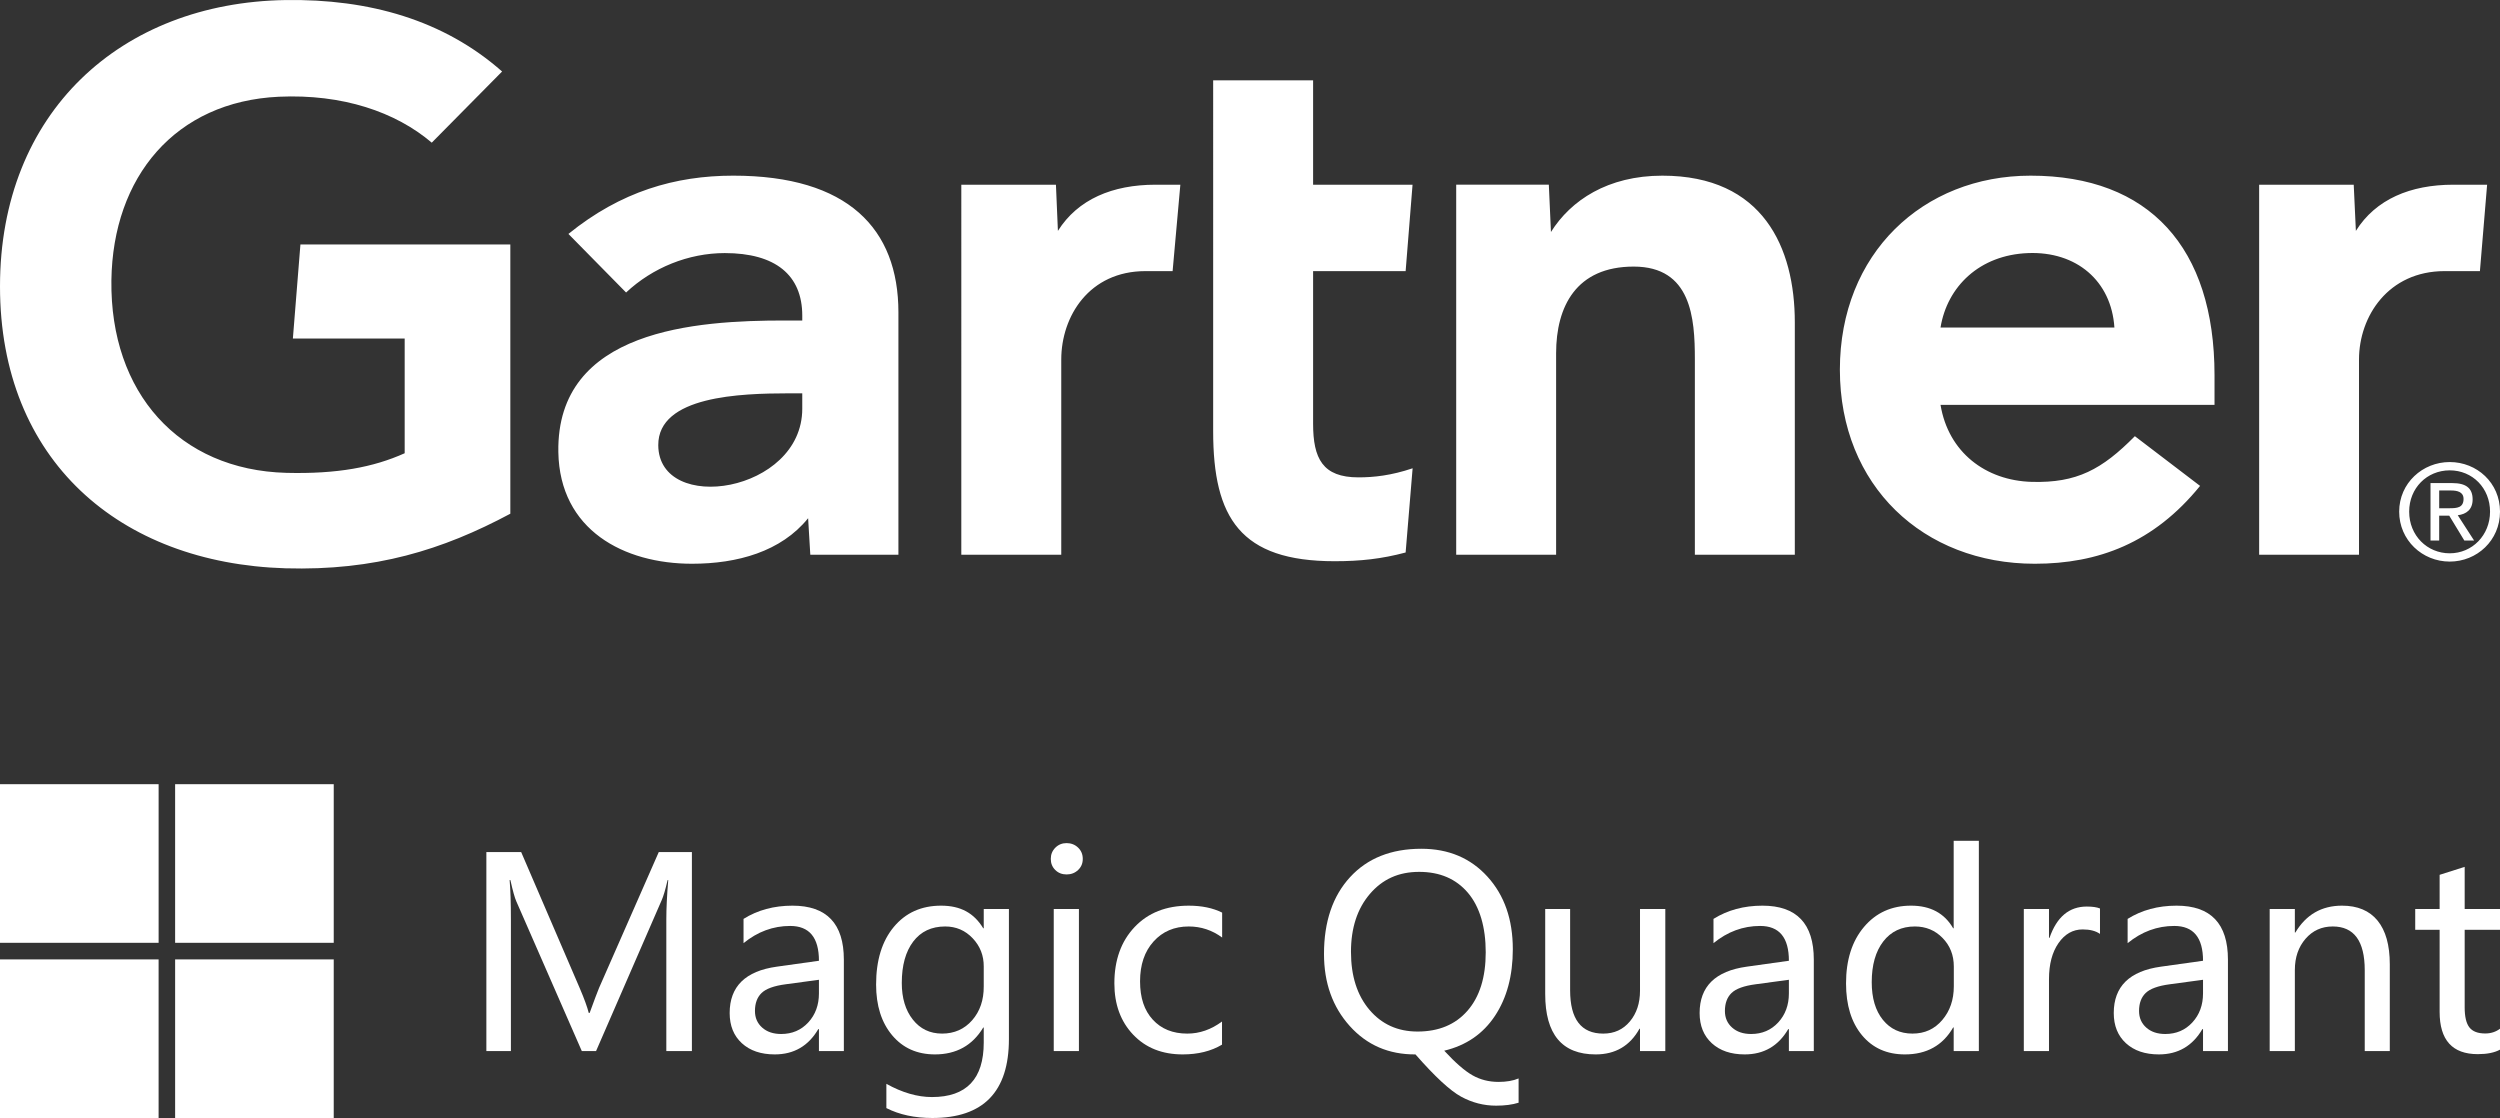
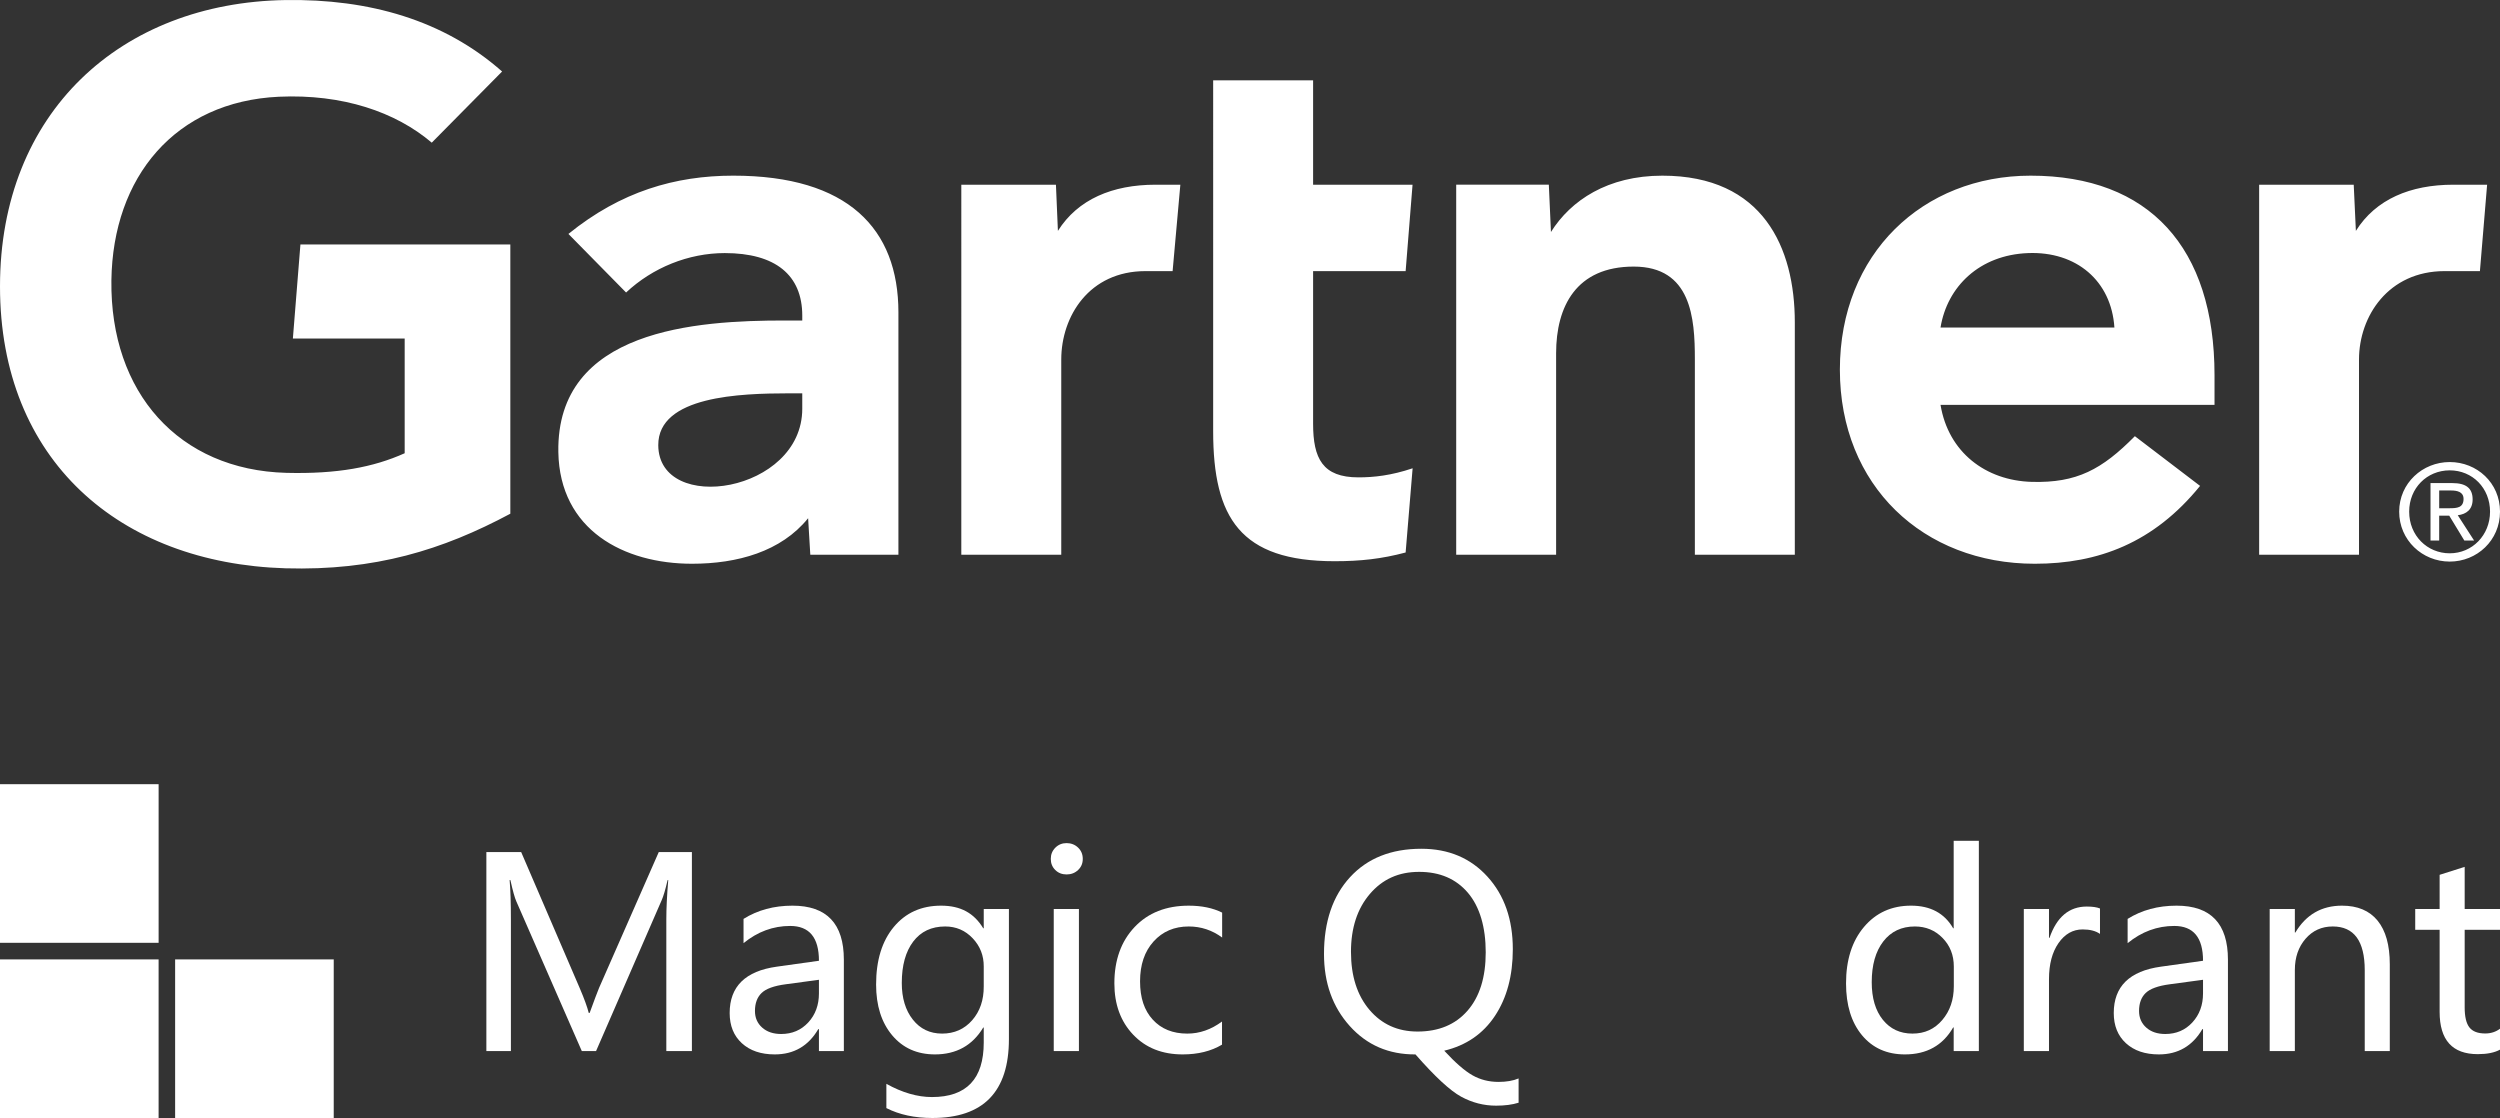
<svg xmlns="http://www.w3.org/2000/svg" id="_图层_2" data-name="图层 2" viewBox="0 0 4000 1788.79">
  <rect x="0" y="0" width="4000" height="1788.79" fill="#333333" stroke="none" />
  <defs>
    <style>
      .cls-1 {
        fill: #fff;
      }
    </style>
  </defs>
  <g id="_图层_1-2" data-name="图层 1">
    <g>
      <g>
        <path class="cls-1" d="m253.78,1508.49H0v-253.78h253.78v253.78Z" />
-         <path class="cls-1" d="m533.97,1508.49h-253.77v-253.78h253.77v253.78h0Z" />
        <path class="cls-1" d="m253.77,1788.79H0v-253.77h253.77v253.77Z" />
        <path class="cls-1" d="m533.97,1788.79h-253.77v-253.77h253.77v253.77h0Z" />
      </g>
      <g>
        <path class="cls-1" d="m1066.12,1681.71v-210.87c0-17.4,1.03-38.3,3.08-62.69h-1.03c-3.56,15.35-6.72,26.03-9.45,32.06l-105.02,241.49h-22.81l-104.82-239.64c-2.47-5.48-5.62-16.78-9.45-33.91h-1.23c1.37,14.8,2.06,36.31,2.06,64.54v209.02h-39.26v-318.36h55.7l93.93,218.27c7.12,16.72,11.85,29.73,14.18,39.05h1.44c7.12-19.59,12.13-32.88,15-39.87l95.57-217.45h53.03v318.36h-40.9Z" />
        <path class="cls-1" d="m1189.64,1470.23c22.61-14.11,48.71-21.17,78.31-21.17,54.8,0,82.21,28.77,82.21,86.32v146.33h-39.87v-35.15h-1.03c-15.76,26.99-38.98,40.49-69.67,40.49-22.06,0-39.6-5.96-52.61-17.88-13.02-11.92-19.52-28.02-19.52-48.3,0-42.47,25.14-67.21,75.43-74.2l67.41-9.45c0-37.13-15.35-55.7-46.04-55.7-27.27,0-52.14,9.18-74.61,27.54v-38.84Zm67.41,104.61c-18.64,2.47-31.48,7.13-38.54,13.98-7.06,6.85-10.58,16.44-10.58,28.77,0,10.83,3.83,19.66,11.51,26.51,7.67,6.85,17.81,10.28,30.42,10.28,17.54,0,31.99-6.17,43.37-18.5,11.37-12.33,17.06-27.81,17.06-46.45v-21.79l-53.23,7.19Z" />
        <path class="cls-1" d="m1614.26,1662.6c0,84.13-40.83,126.19-122.49,126.19-28.23,0-52.75-5.28-73.58-15.83v-38.84c25.35,14.11,49.67,21.17,72.96,21.17,55.22,0,82.83-29.05,82.83-87.14v-24.05h-.82c-17.26,28.64-43.03,42.95-77.28,42.95-28.5,0-51.31-10.21-68.44-30.62-17.13-20.41-25.69-47.48-25.69-81.18,0-38.77,9.45-69.5,28.36-92.18,18.91-22.68,44.12-34.01,75.63-34.01s52.75,12.06,67.41,36.17h.82v-30.83h40.28v208.2Zm-40.28-116.12c.13-17.54-5.75-32.61-17.67-45.22-11.92-12.6-26.58-18.91-43.98-18.91-21.92,0-38.98,8.05-51.18,24.15-12.2,16.1-18.29,38.2-18.29,66.28,0,24.12,5.89,43.64,17.67,58.57,11.78,14.94,27.4,22.4,46.86,22.4s35.62-7.12,48.09-21.37c12.47-14.25,18.63-32.33,18.5-54.26v-31.65Z" />
        <path class="cls-1" d="m1681.26,1374.25c0-7.12,2.43-13.12,7.3-17.98s10.86-7.3,17.98-7.3,13.39,2.4,18.39,7.19c5,4.8,7.5,10.83,7.5,18.09s-2.5,13.05-7.5,17.78c-5,4.73-11.13,7.09-18.39,7.09s-13.29-2.36-18.09-7.09c-4.8-4.73-7.19-10.65-7.19-17.78Zm4.73,307.47v-227.31h40.28v227.31h-40.28Z" />
        <path class="cls-1" d="m1955.22,1671.44c-17.4,10.41-38.37,15.62-62.89,15.62-32.88,0-59.33-10.55-79.33-31.65-20.01-21.1-30.01-48.43-30.01-82,0-37.27,10.79-67.31,32.37-90.12s50.46-34.22,86.63-34.22c20.83,0,38.64,3.7,53.44,11.1v39.87c-16.03-11.78-33.84-17.68-53.44-17.68-23.02,0-41.76,7.98-56.21,23.94-14.46,15.96-21.68,37.24-21.68,63.82s6.81,46.65,20.45,61.45c13.63,14.8,32.03,22.2,55.18,22.2,19.59,0,38.09-6.44,55.49-19.32v36.99Z" />
        <path class="cls-1" d="m2429.78,1764.33c-10,3.15-21.99,4.73-35.97,4.73-19.73,0-38.4-4.8-56.01-14.39-17.61-9.59-41.96-32.13-73.06-67.62-42.61.27-77.66-14.87-105.13-45.42-27.47-30.55-41.21-68.99-41.21-115.3,0-51.65,13.9-92.62,41.72-122.9,27.81-30.28,65.84-45.42,114.07-45.42,43.43,0,78.68,14.87,105.74,44.6,27.06,29.73,40.59,68.44,40.59,116.12,0,42.34-9.52,77.89-28.57,106.67-19.05,28.77-46.11,47.34-81.18,55.7,17.67,19.18,32.75,32.3,45.22,39.36,12.47,7.06,26.37,10.58,41.72,10.58,12.6,0,23.29-1.85,32.06-5.55v38.84Zm-268.21-241.29c0,38.5,9.83,69.36,29.49,92.59,19.66,23.22,45.32,34.84,76.97,34.84,33.98,0,60.66-11.13,80.05-33.4,19.39-22.26,29.08-53.4,29.08-93.41s-9.49-72.82-28.47-95.16c-18.98-22.33-44.98-33.5-78-33.5s-58.78,11.79-78.92,35.35c-20.14,23.57-30.21,54.46-30.21,92.69Z" />
-         <path class="cls-1" d="m2664.49,1681.71h-40.49v-35.76h-.82c-15.21,27.41-38.57,41.11-70.08,41.11-53.85,0-80.77-32.2-80.77-96.6v-136.06h39.87v130.1c0,46.18,17.67,69.26,53.03,69.26,17.54,0,31.72-6.47,42.54-19.42,10.82-12.95,16.24-29.29,16.24-49.02v-130.92h40.49v227.31Z" />
-         <path class="cls-1" d="m2741.56,1470.23c22.61-14.11,48.71-21.17,78.31-21.17,54.8,0,82.21,28.77,82.21,86.32v146.33h-39.87v-35.15h-1.03c-15.76,26.99-38.98,40.49-69.67,40.49-22.06,0-39.6-5.96-52.61-17.88-13.02-11.92-19.52-28.02-19.52-48.3,0-42.47,25.14-67.21,75.43-74.2l67.41-9.45c0-37.13-15.35-55.7-46.04-55.7-27.27,0-52.14,9.18-74.61,27.54v-38.84Zm67.41,104.61c-18.64,2.47-31.48,7.13-38.54,13.98-7.06,6.85-10.58,16.44-10.58,28.77,0,10.83,3.83,19.66,11.51,26.51,7.67,6.85,17.81,10.28,30.42,10.28,17.54,0,31.99-6.17,43.37-18.5,11.37-12.33,17.06-27.81,17.06-46.45v-21.79l-53.23,7.19Z" />
        <path class="cls-1" d="m3166.18,1681.71h-40.28v-37.82h-.82c-16.58,28.77-42.34,43.16-77.28,43.16-28.77,0-51.66-10.24-68.65-30.73-16.99-20.48-25.49-48.13-25.49-82.93,0-37.54,9.59-67.65,28.77-90.33,19.18-22.68,44.26-34.01,75.22-34.01s53.44,12.06,67.41,36.17h.82v-139.96h40.28v336.45Zm-40.08-135.24c0-18.22-6-33.47-17.98-45.73-11.99-12.26-26.75-18.39-44.29-18.39-21.37,0-38.23,7.98-50.56,23.94-12.33,15.96-18.5,37.71-18.5,65.25,0,25.35,5.92,45.39,17.78,60.12,11.85,14.73,27.64,22.09,47.37,22.09s35.35-7.23,47.68-21.68c12.33-14.45,18.5-32.44,18.5-53.95v-31.65Z" />
        <path class="cls-1" d="m3359.99,1494.27c-6.72-4.79-15.96-7.19-27.75-7.19-15.62,0-28.5,7.3-38.64,21.89-10.14,14.59-15.21,33.81-15.21,57.65v115.09h-40.28v-227.31h40.28v46.24h.82c11.51-33.43,31.38-50.15,59.6-50.15,9.18,0,16.24,1.03,21.17,3.08v40.69Z" />
        <path class="cls-1" d="m3404.18,1470.23c22.61-14.11,48.71-21.17,78.31-21.17,54.8,0,82.21,28.77,82.21,86.32v146.33h-39.87v-35.15h-1.03c-15.76,26.99-38.98,40.49-69.67,40.49-22.06,0-39.6-5.96-52.61-17.88-13.02-11.92-19.52-28.02-19.52-48.3,0-42.47,25.14-67.21,75.43-74.2l67.41-9.45c0-37.13-15.35-55.7-46.04-55.7-27.27,0-52.14,9.18-74.61,27.54v-38.84Zm67.41,104.61c-18.64,2.47-31.48,7.13-38.54,13.98-7.06,6.85-10.58,16.44-10.58,28.77,0,10.83,3.83,19.66,11.51,26.51,7.67,6.85,17.81,10.28,30.42,10.28,17.54,0,31.99-6.17,43.37-18.5,11.37-12.33,17.06-27.81,17.06-46.45v-21.79l-53.23,7.19Z" />
        <path class="cls-1" d="m3823.66,1681.71h-40.08v-129.28c0-46.72-17.06-70.08-51.18-70.08-17.68,0-32.2,6.58-43.57,19.73-11.37,13.15-17.06,29.8-17.06,49.94v129.69h-40.28v-227.31h40.28v37.61h.82c17.13-28.64,41.99-42.95,74.61-42.95,24.94,0,43.91,7.98,56.93,23.94,13.02,15.96,19.53,39.22,19.53,69.78v138.94Z" />
        <path class="cls-1" d="m4000,1679.45c-8.77,4.79-20.62,7.19-35.56,7.19-40.69,0-61.04-22.54-61.04-67.62v-131.33h-39.05v-33.3h39.05v-54.67l40.08-12.74v67.41h56.52v33.3h-56.52v124.14c0,14.94,2.53,25.62,7.6,32.06,5.07,6.44,13.49,9.66,25.28,9.66,9.04,0,16.92-2.53,23.64-7.6v33.5Z" />
      </g>
    </g>
    <g id="g3343">
      <path id="path3345" class="cls-1" d="m3979.38,295.53l-11.52,138.25h-56.46c-90.14,0-137,72.26-137,141.51v312.25h-159.77V295.53h151.33l3.44,73.89c31.75-50.67,87.31-73.89,155.83-73.89h54.15Zm-1107.68,592.01h-159.92v-312.97c0-65.54-5.66-148.04-97.85-148.04s-124.15,64.07-124.15,138.68v322.32h-159.86V295.52h148.21l3.39,75.68c31.77-50.67,90.93-90.13,178.21-90.13,161.12,0,211.97,115.03,211.97,234.74v371.72Zm-611.51-138.29l-11.18,134.71c-38.34,10.28-72.39,13.98-113.58,13.98-150.67,0-194.37-69.09-194.37-207.95V128.58h159.9v166.96h159.11l-11.06,138.23h-148.05v244.18c0,55.72,15.28,85.83,72.44,85.83,24.85,0,52.5-2.99,86.79-14.53m-371.63-453.72l-12.38,138.25h-43.45c-89.96,0-134.71,72.17-134.71,141.51v312.25h-159.92V295.53h151.4l3.15,73.89c31.93-50.67,87.49-73.89,156.1-73.89h39.8,0ZM816.53,821.95c-108.46,58.02-216.79,91.49-359.88,87.33C191.38,901.19,0,736.47,0,458.24S193.22,4.24,456.78.09c133.59-2.04,253.14,31.86,346.58,114.31l-112.56,113.87c-57.82-49.29-142.89-78.1-244.56-73.5-165.86,7.72-265.81,128.25-268.01,293.98-2.17,179.55,107.94,303.29,280.05,307.81,80.99,2.02,139.01-8.85,189.21-31.39v-183.53h-178.89l12.08-150.53h335.85v430.85h0Zm2726.7-174.16h-438.39c12.49,75.65,71.96,121.16,146.01,123.22,71.99,1.95,112.27-19.8,164.93-73.12l104.33,79.55c-74.14,91.33-163.12,124.56-264.48,124.56-178.28,0-311.84-124.65-311.84-310.5s132.9-310.44,305.17-310.44c189.87,0,294.26,115.03,294.26,319.22v47.5h0Zm-160.18-123.78c-4.91-74.79-60.94-122.07-138.11-119.06-77.67,2.94-129.38,53.52-140.1,119.06h278.21Zm-1945.59-24.15v387.67h-140.98l-3.49-58.38c-43.25,53.57-113.47,72.85-185.77,72.85-108.87,0-211.73-53.68-213.88-178.71-3.24-196.52,221.18-210.48,362.12-210.48h28.17v-7.78c0-64.99-43-100.09-123.97-100.09-58.12,0-115.5,23.31-157.93,63.09l-92.26-93.73c83.76-67.91,170.92-93.24,263.77-93.24,183.39,0,264.23,84.75,264.23,218.79m-153.84,129.49h-22.24c-75.7.16-208.67,3.89-208.17,83.05.72,111.52,230.4,76.08,230.4-58.41v-24.64Zm2571.04,189.31c0-37.68,28.43-66.08,64.9-66.08s64.5,28.4,64.5,66.08-28.49,66.65-64.5,66.65-64.9-28.31-64.9-66.65m64.9,79.9c43.41,0,80.45-33.72,80.45-79.9s-37.04-79.36-80.45-79.36-80.88,33.65-80.88,79.36,37.07,79.9,80.88,79.9m-16.86-73.52h16.04l24.17,39.8h15.62l-26.11-40.44c13.49-1.65,23.79-8.89,23.79-25.32,0-18.1-10.73-26.12-32.45-26.12h-34.94v91.88h13.87v-39.8h0Zm0-11.84v-28.4h18.94c9.71,0,20.03,2.1,20.03,13.47,0,14.1-10.54,14.93-22.29,14.93h-16.68,0Z" />
    </g>
  </g>
</svg>